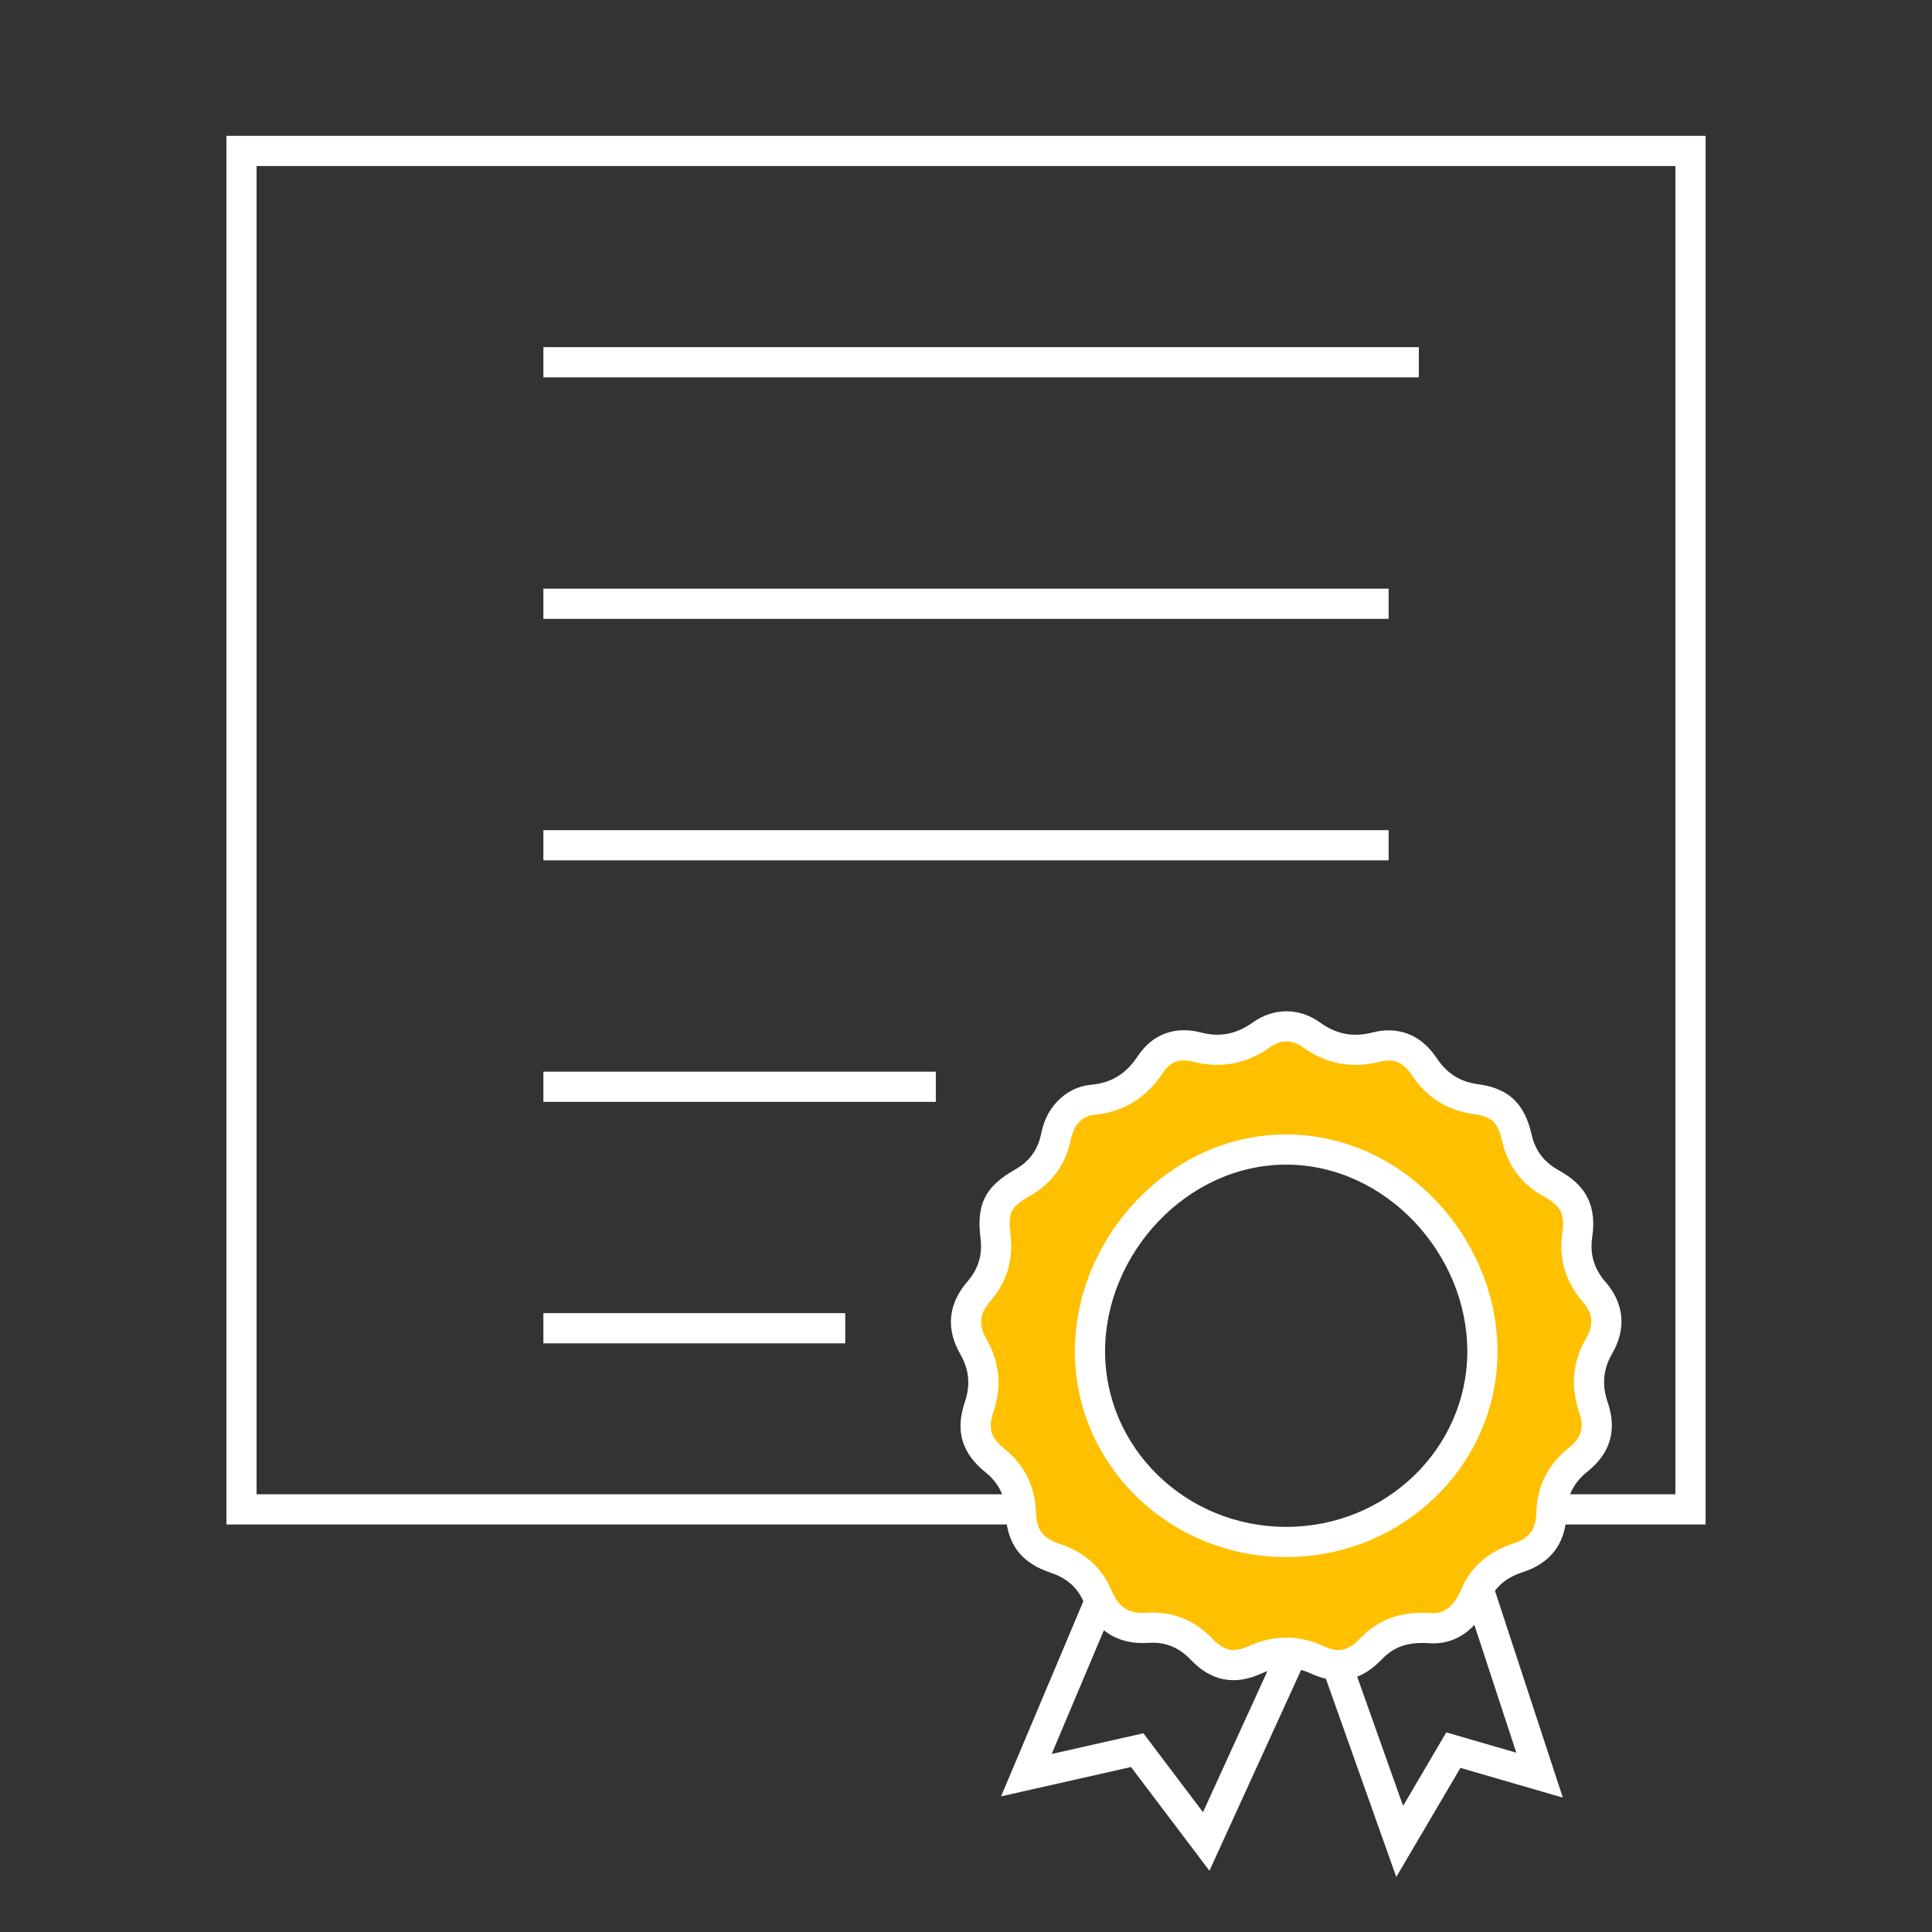
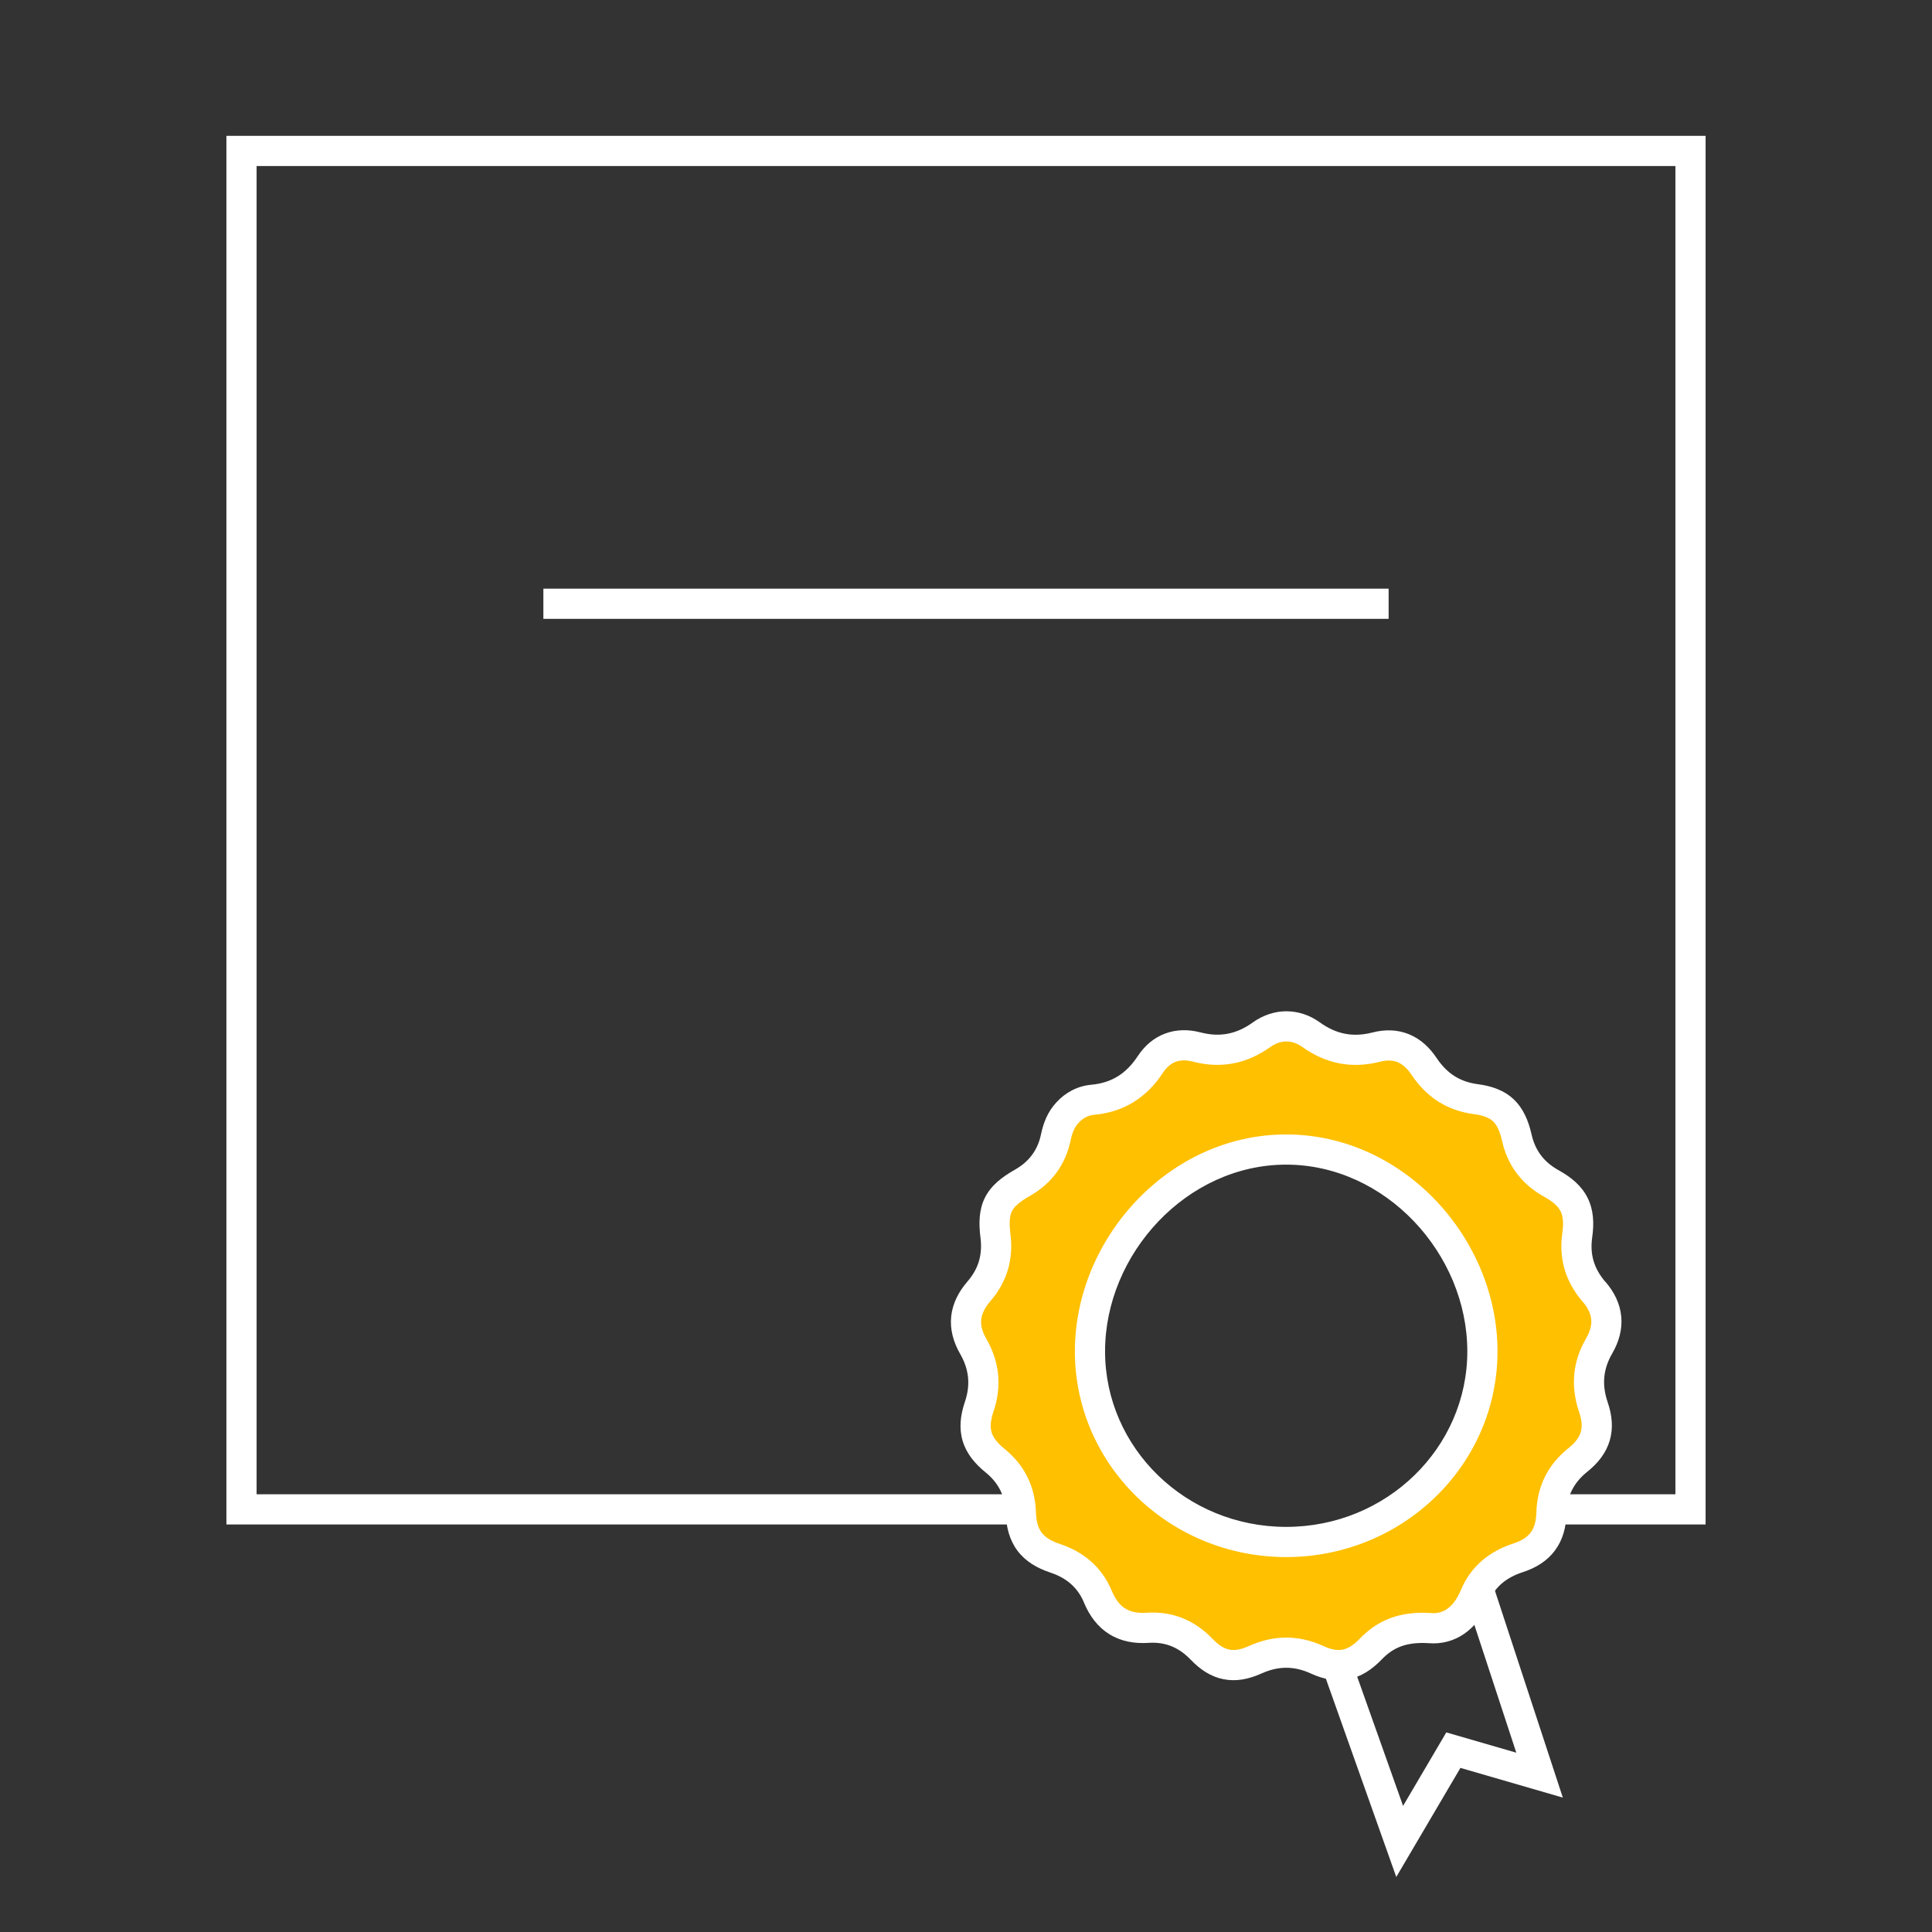
<svg xmlns="http://www.w3.org/2000/svg" width="48" height="48" viewBox="0 0 48 48" fill="none">
  <rect x="0" y="0" width="48" height="48" fill="#333333" stroke="none" />
-   <path fill-rule="evenodd" clip-rule="evenodd" d="M27.307 38.855L27.998 39.146L26.129 43.577L28.407 43.063L29.888 45.023L31.909 40.597L32.591 40.909L30.048 46.478L28.1 43.901L24.871 44.63L27.307 38.855Z" fill="white" />
  <path fill-rule="evenodd" clip-rule="evenodd" d="M37.672 43.545L36.219 39.117L36.932 38.883L38.828 44.661L36.284 43.923L34.69 46.633L32.647 40.878L33.353 40.627L34.859 44.867L35.933 43.041L37.672 43.545Z" fill="white" />
  <path fill-rule="evenodd" clip-rule="evenodd" d="M5.625 3.375H42.375V37.875H38.625V37.125H41.625V4.125H6.375V37.125H25.5V37.875H5.625V3.375Z" fill="white" />
-   <path fill-rule="evenodd" clip-rule="evenodd" d="M35.25 9.375H13.5V8.625H35.25V9.375Z" fill="white" />
  <path fill-rule="evenodd" clip-rule="evenodd" d="M34.5 15.375H13.5V14.625H34.5V15.375Z" fill="white" />
-   <path fill-rule="evenodd" clip-rule="evenodd" d="M23.25 27.375H13.5V26.625H23.25V27.375Z" fill="white" />
-   <path fill-rule="evenodd" clip-rule="evenodd" d="M21 33.375H13.5V32.625H21V33.375Z" fill="white" />
-   <path fill-rule="evenodd" clip-rule="evenodd" d="M34.5 21.375H13.5V20.625H34.5V21.375Z" fill="white" />
  <path fill-rule="evenodd" clip-rule="evenodd" d="M39.186 30.693C39.11 31.231 39.254 31.69 39.607 32.099L39.603 32.092C39.963 32.509 40.009 32.96 39.732 33.437C39.448 33.926 39.406 34.427 39.588 34.961C39.774 35.503 39.652 35.913 39.201 36.273C38.777 36.614 38.561 37.046 38.545 37.588C38.53 38.168 38.269 38.524 37.719 38.702C37.219 38.865 36.843 39.165 36.643 39.646C36.404 40.222 35.995 40.491 35.517 40.45C34.846 40.408 34.414 40.597 34.05 40.977C33.652 41.39 33.246 41.477 32.727 41.238C32.208 40.999 31.7 41.003 31.18 41.238C30.657 41.473 30.256 41.394 29.858 40.98C29.49 40.594 29.047 40.408 28.516 40.442C27.917 40.484 27.508 40.23 27.276 39.669C27.076 39.187 26.708 38.877 26.211 38.714C25.631 38.52 25.381 38.179 25.362 37.573C25.343 37.05 25.131 36.621 24.725 36.291C24.252 35.909 24.134 35.522 24.327 34.95C24.506 34.427 24.456 33.93 24.18 33.449C23.899 32.96 23.948 32.516 24.32 32.084C24.661 31.69 24.797 31.239 24.733 30.716C24.646 30.018 24.797 29.73 25.404 29.385C25.851 29.131 26.132 28.748 26.234 28.244C26.283 28.017 26.363 27.812 26.522 27.642C26.689 27.46 26.901 27.346 27.148 27.323C27.777 27.266 28.239 26.967 28.584 26.44C28.853 26.035 29.259 25.89 29.729 26.012C30.324 26.167 30.851 26.061 31.347 25.705C31.734 25.432 32.189 25.432 32.572 25.705C33.068 26.061 33.595 26.167 34.19 26.015C34.691 25.887 35.089 26.057 35.377 26.489C35.687 26.956 36.101 27.232 36.665 27.308C37.276 27.388 37.545 27.653 37.685 28.263C37.799 28.775 38.087 29.15 38.545 29.404C39.099 29.711 39.277 30.06 39.186 30.693ZM31.955 38.31C29.264 38.31 27.08 36.189 27.08 33.574C27.08 30.959 29.264 28.56 31.955 28.56C34.647 28.56 36.83 30.959 36.83 33.574C36.83 36.189 34.647 38.31 31.955 38.31Z" fill="#FFC000" />
  <path fill-rule="evenodd" clip-rule="evenodd" d="M31.131 25.398C31.647 25.034 32.276 25.033 32.789 25.399L32.79 25.4C33.199 25.694 33.613 25.776 34.098 25.652C34.412 25.571 34.719 25.579 35.004 25.695C35.287 25.81 35.513 26.018 35.689 26.281C35.944 26.664 36.264 26.876 36.715 26.936C37.063 26.982 37.37 27.087 37.609 27.314C37.846 27.539 37.972 27.84 38.05 28.179L38.051 28.182C38.141 28.585 38.359 28.872 38.727 29.076C39.038 29.249 39.294 29.46 39.443 29.759C39.592 30.057 39.609 30.389 39.557 30.746C39.498 31.169 39.604 31.519 39.885 31.848L39.887 31.846C40.106 32.1 40.249 32.388 40.279 32.706C40.31 33.023 40.225 33.333 40.056 33.625C39.829 34.017 39.794 34.404 39.943 34.84C40.053 35.162 40.084 35.482 39.993 35.791C39.902 36.1 39.702 36.352 39.436 36.565C39.096 36.838 38.932 37.167 38.92 37.598C38.911 37.942 38.828 38.257 38.634 38.519C38.44 38.781 38.163 38.953 37.835 39.059C37.419 39.195 37.14 39.428 36.989 39.791C36.849 40.128 36.648 40.403 36.384 40.587C36.118 40.773 35.81 40.851 35.489 40.824C35.197 40.806 34.977 40.84 34.801 40.906C34.625 40.972 34.471 41.079 34.321 41.236C34.087 41.478 33.822 41.656 33.508 41.719C33.193 41.783 32.88 41.721 32.57 41.579C32.152 41.386 31.758 41.388 31.335 41.58L31.334 41.58C31.026 41.719 30.714 41.782 30.4 41.72C30.087 41.659 29.821 41.483 29.588 41.24L29.586 41.239C29.29 40.928 28.954 40.79 28.541 40.816C28.183 40.841 27.848 40.779 27.56 40.6C27.272 40.421 27.068 40.147 26.93 39.813C26.776 39.443 26.499 39.203 26.094 39.07L26.093 39.069C25.756 38.957 25.473 38.788 25.275 38.522C25.078 38.256 24.998 37.936 24.987 37.585C24.972 37.17 24.81 36.844 24.489 36.583C24.218 36.364 24.01 36.112 23.917 35.799C23.823 35.484 23.86 35.161 23.972 34.83C24.115 34.41 24.078 34.024 23.854 33.636C23.684 33.339 23.599 33.028 23.632 32.706C23.666 32.386 23.814 32.097 24.035 31.84L24.036 31.839C24.307 31.526 24.412 31.181 24.361 30.762C24.314 30.39 24.32 30.052 24.474 29.748C24.628 29.446 24.896 29.242 25.218 29.059C25.573 28.858 25.786 28.566 25.866 28.17L25.867 28.165C25.924 27.902 26.025 27.625 26.247 27.387C26.471 27.143 26.766 26.982 27.113 26.95C27.619 26.904 27.983 26.673 28.27 26.235L28.272 26.233C28.444 25.973 28.673 25.779 28.951 25.677C29.228 25.574 29.527 25.572 29.823 25.649L29.824 25.649C30.307 25.775 30.72 25.694 31.129 25.4L31.131 25.398ZM39.324 32.343L39.323 32.344C38.903 31.856 38.723 31.291 38.815 30.641L38.815 30.64C38.855 30.364 38.827 30.204 38.772 30.094C38.717 29.983 38.606 29.866 38.364 29.732C37.815 29.428 37.457 28.965 37.319 28.346C37.257 28.076 37.179 27.939 37.094 27.859C37.011 27.781 36.878 27.714 36.617 27.68L36.615 27.68C35.937 27.589 35.431 27.247 35.065 26.697C34.952 26.529 34.835 26.436 34.722 26.389C34.61 26.344 34.47 26.331 34.284 26.379L34.283 26.379C33.578 26.558 32.938 26.428 32.354 26.01C32.102 25.831 31.822 25.829 31.565 26.01C30.981 26.429 30.34 26.559 29.635 26.375C29.461 26.33 29.321 26.339 29.211 26.38C29.102 26.42 28.994 26.501 28.897 26.646C28.495 27.261 27.933 27.629 27.182 27.697C27.036 27.71 26.908 27.776 26.799 27.895L26.796 27.898C26.701 28 26.642 28.131 26.601 28.322C26.476 28.932 26.129 29.405 25.589 29.711M39.324 32.343C39.462 32.504 39.52 32.648 39.533 32.778C39.546 32.909 39.515 33.063 39.408 33.249C39.067 33.835 39.017 34.449 39.233 35.082C39.308 35.302 39.309 35.458 39.274 35.579C39.238 35.7 39.152 35.832 38.967 35.98L38.966 35.98C38.457 36.39 38.189 36.924 38.171 37.577C38.164 37.813 38.11 37.967 38.031 38.073C37.953 38.178 37.825 38.274 37.603 38.346C37.019 38.536 36.547 38.901 36.297 39.502C36.198 39.74 36.075 39.888 35.955 39.972C35.838 40.054 35.705 40.09 35.55 40.076L35.54 40.075C35.164 40.052 34.833 40.092 34.536 40.205C34.237 40.317 33.993 40.495 33.779 40.717C33.615 40.888 33.478 40.96 33.36 40.984C33.243 41.008 33.094 40.994 32.884 40.897C32.263 40.612 31.642 40.618 31.026 40.896C30.811 40.993 30.661 41.007 30.544 40.984C30.427 40.961 30.292 40.891 30.129 40.721C29.689 40.259 29.14 40.026 28.492 40.068L28.49 40.068C28.25 40.085 28.081 40.041 27.956 39.963C27.832 39.886 27.716 39.752 27.623 39.526L27.622 39.524C27.375 38.932 26.917 38.551 26.329 38.358C26.086 38.276 25.955 38.179 25.878 38.075C25.8 37.97 25.745 37.816 25.737 37.561L25.737 37.559C25.714 36.929 25.452 36.399 24.962 36.001L24.961 36C24.759 35.836 24.671 35.703 24.636 35.584C24.601 35.467 24.601 35.311 24.683 35.07C24.895 34.444 24.835 33.836 24.505 33.262C24.394 33.069 24.364 32.915 24.378 32.784C24.392 32.653 24.454 32.503 24.604 32.329C25.015 31.854 25.182 31.297 25.105 30.67C25.064 30.345 25.091 30.189 25.143 30.088C25.195 29.986 25.305 29.873 25.589 29.711M26.705 33.574C26.705 30.77 29.04 28.185 31.955 28.185C34.871 28.185 37.205 30.77 37.205 33.574C37.205 36.406 34.844 38.685 31.955 38.685C29.067 38.685 26.705 36.406 26.705 33.574ZM31.955 28.935C29.488 28.935 27.455 31.149 27.455 33.574C27.455 35.971 29.461 37.935 31.955 37.935C34.45 37.935 36.455 35.971 36.455 33.574C36.455 31.149 34.423 28.935 31.955 28.935Z" fill="white" />
</svg>